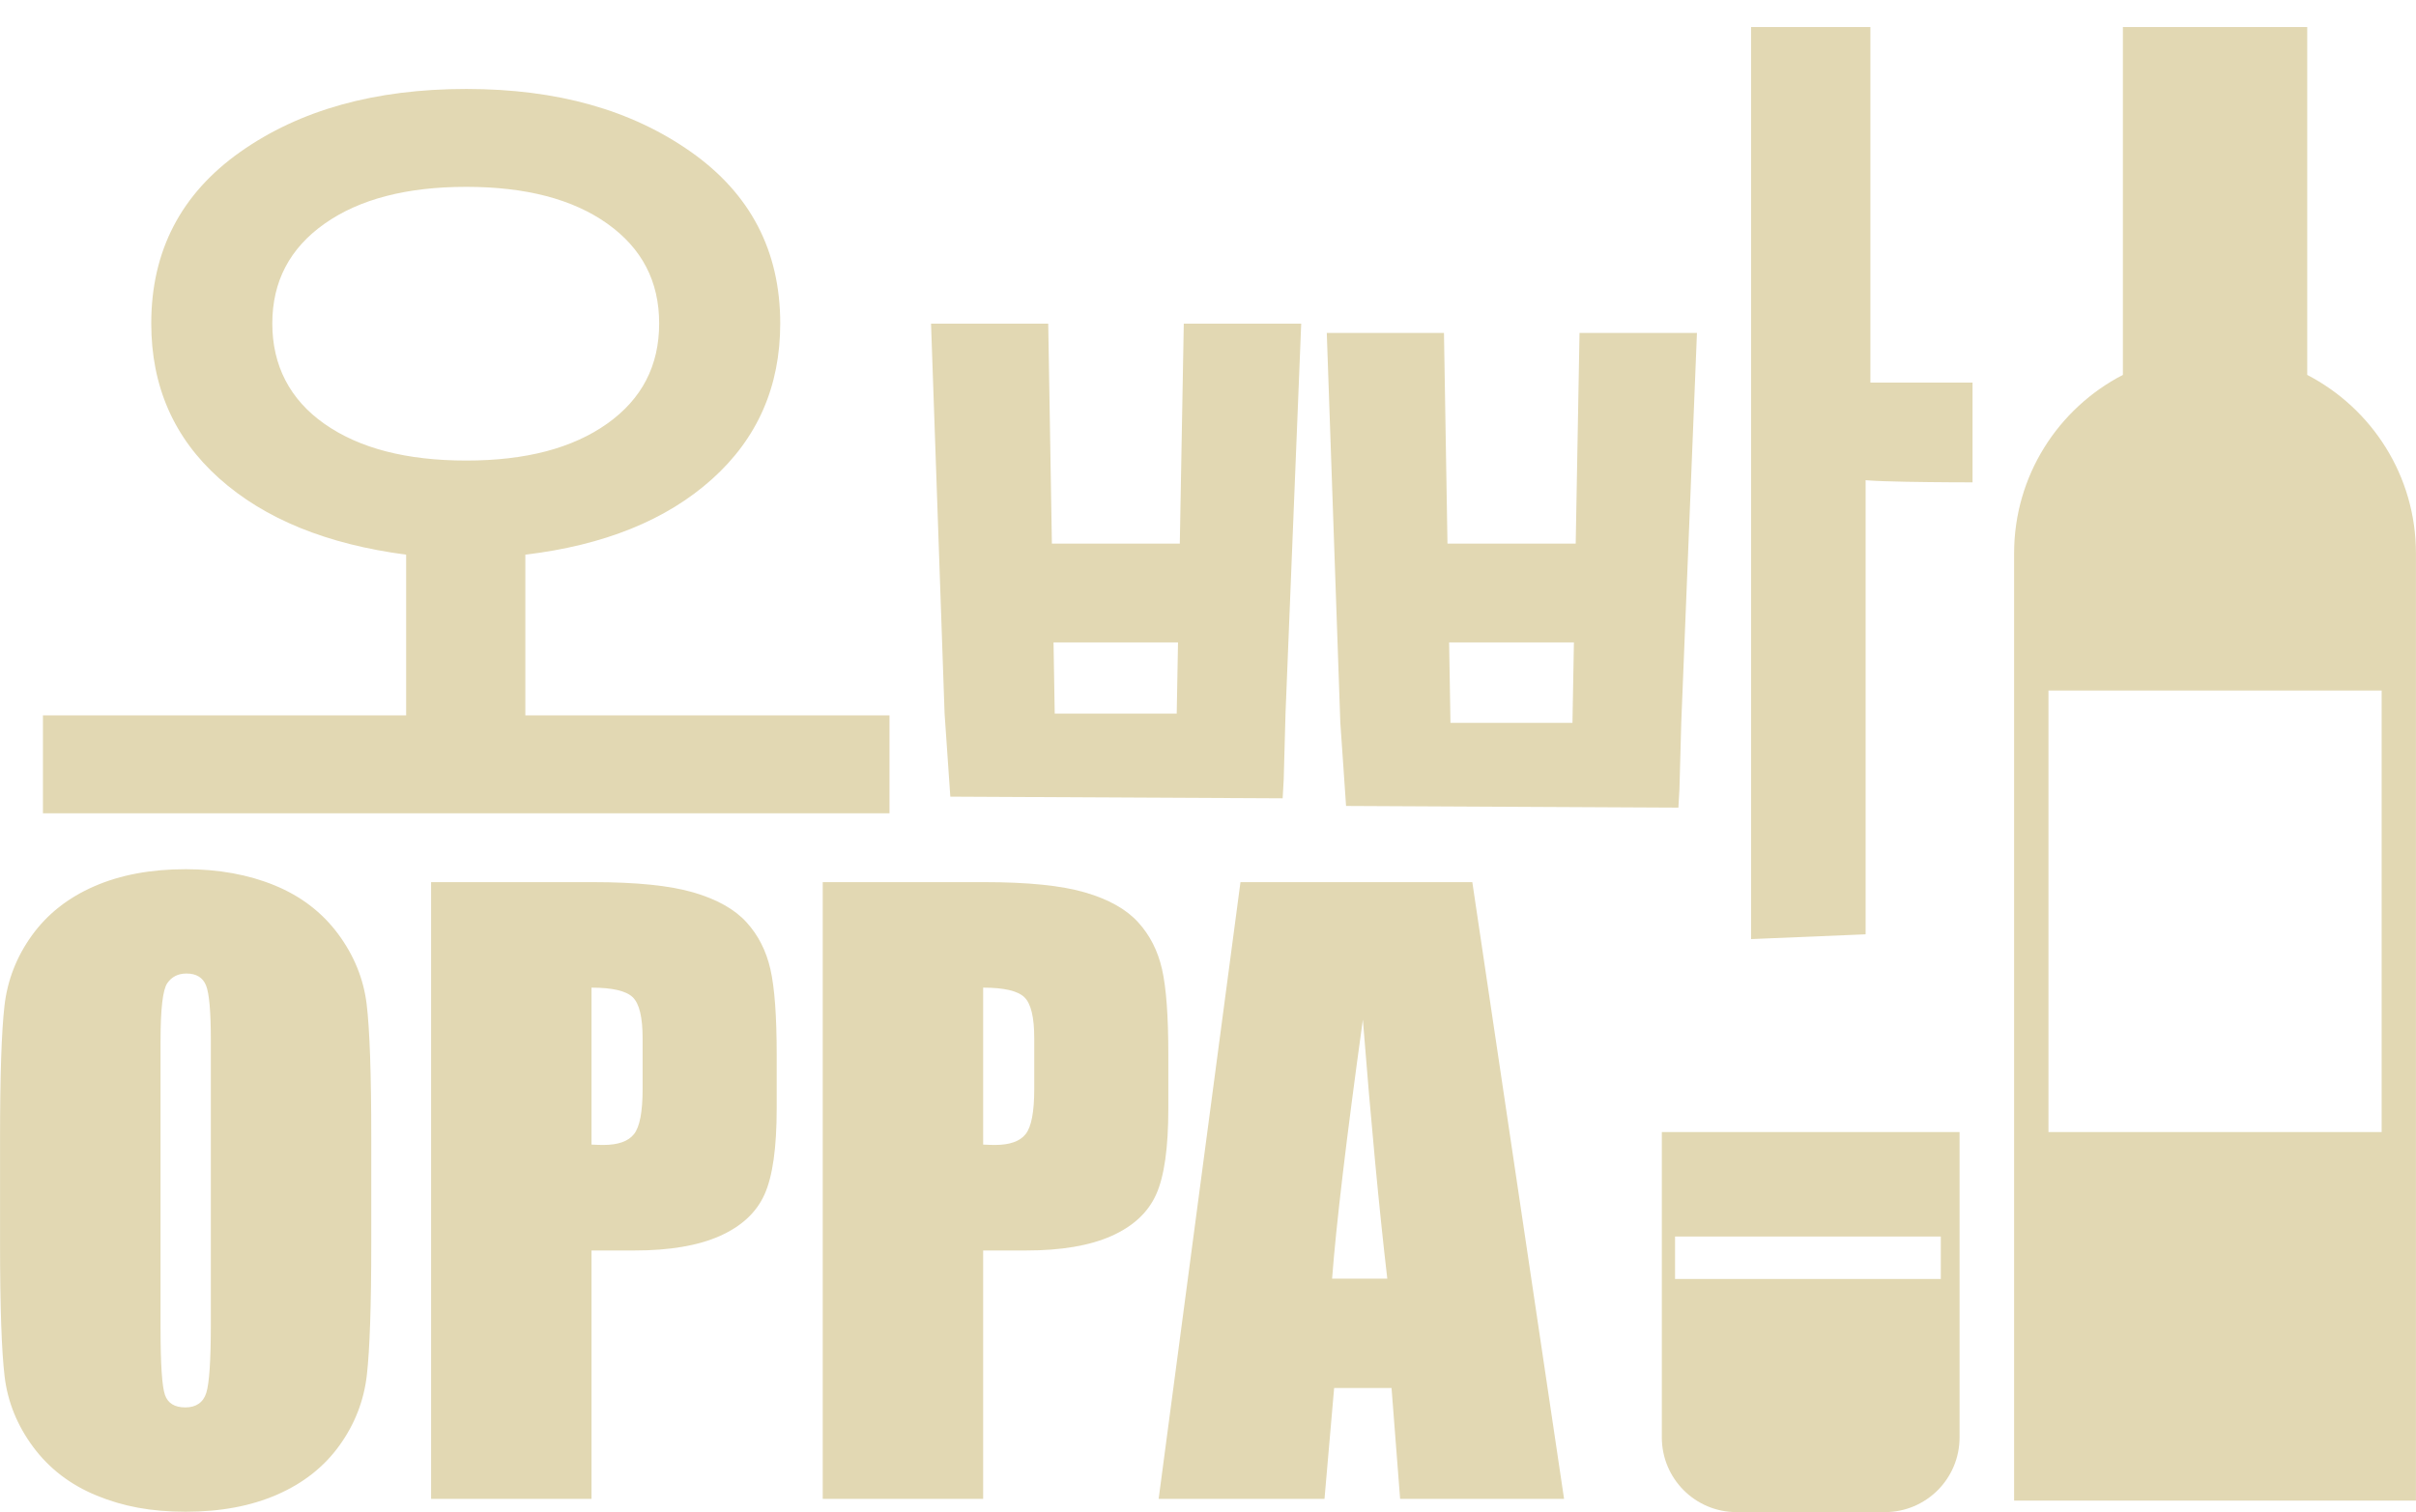
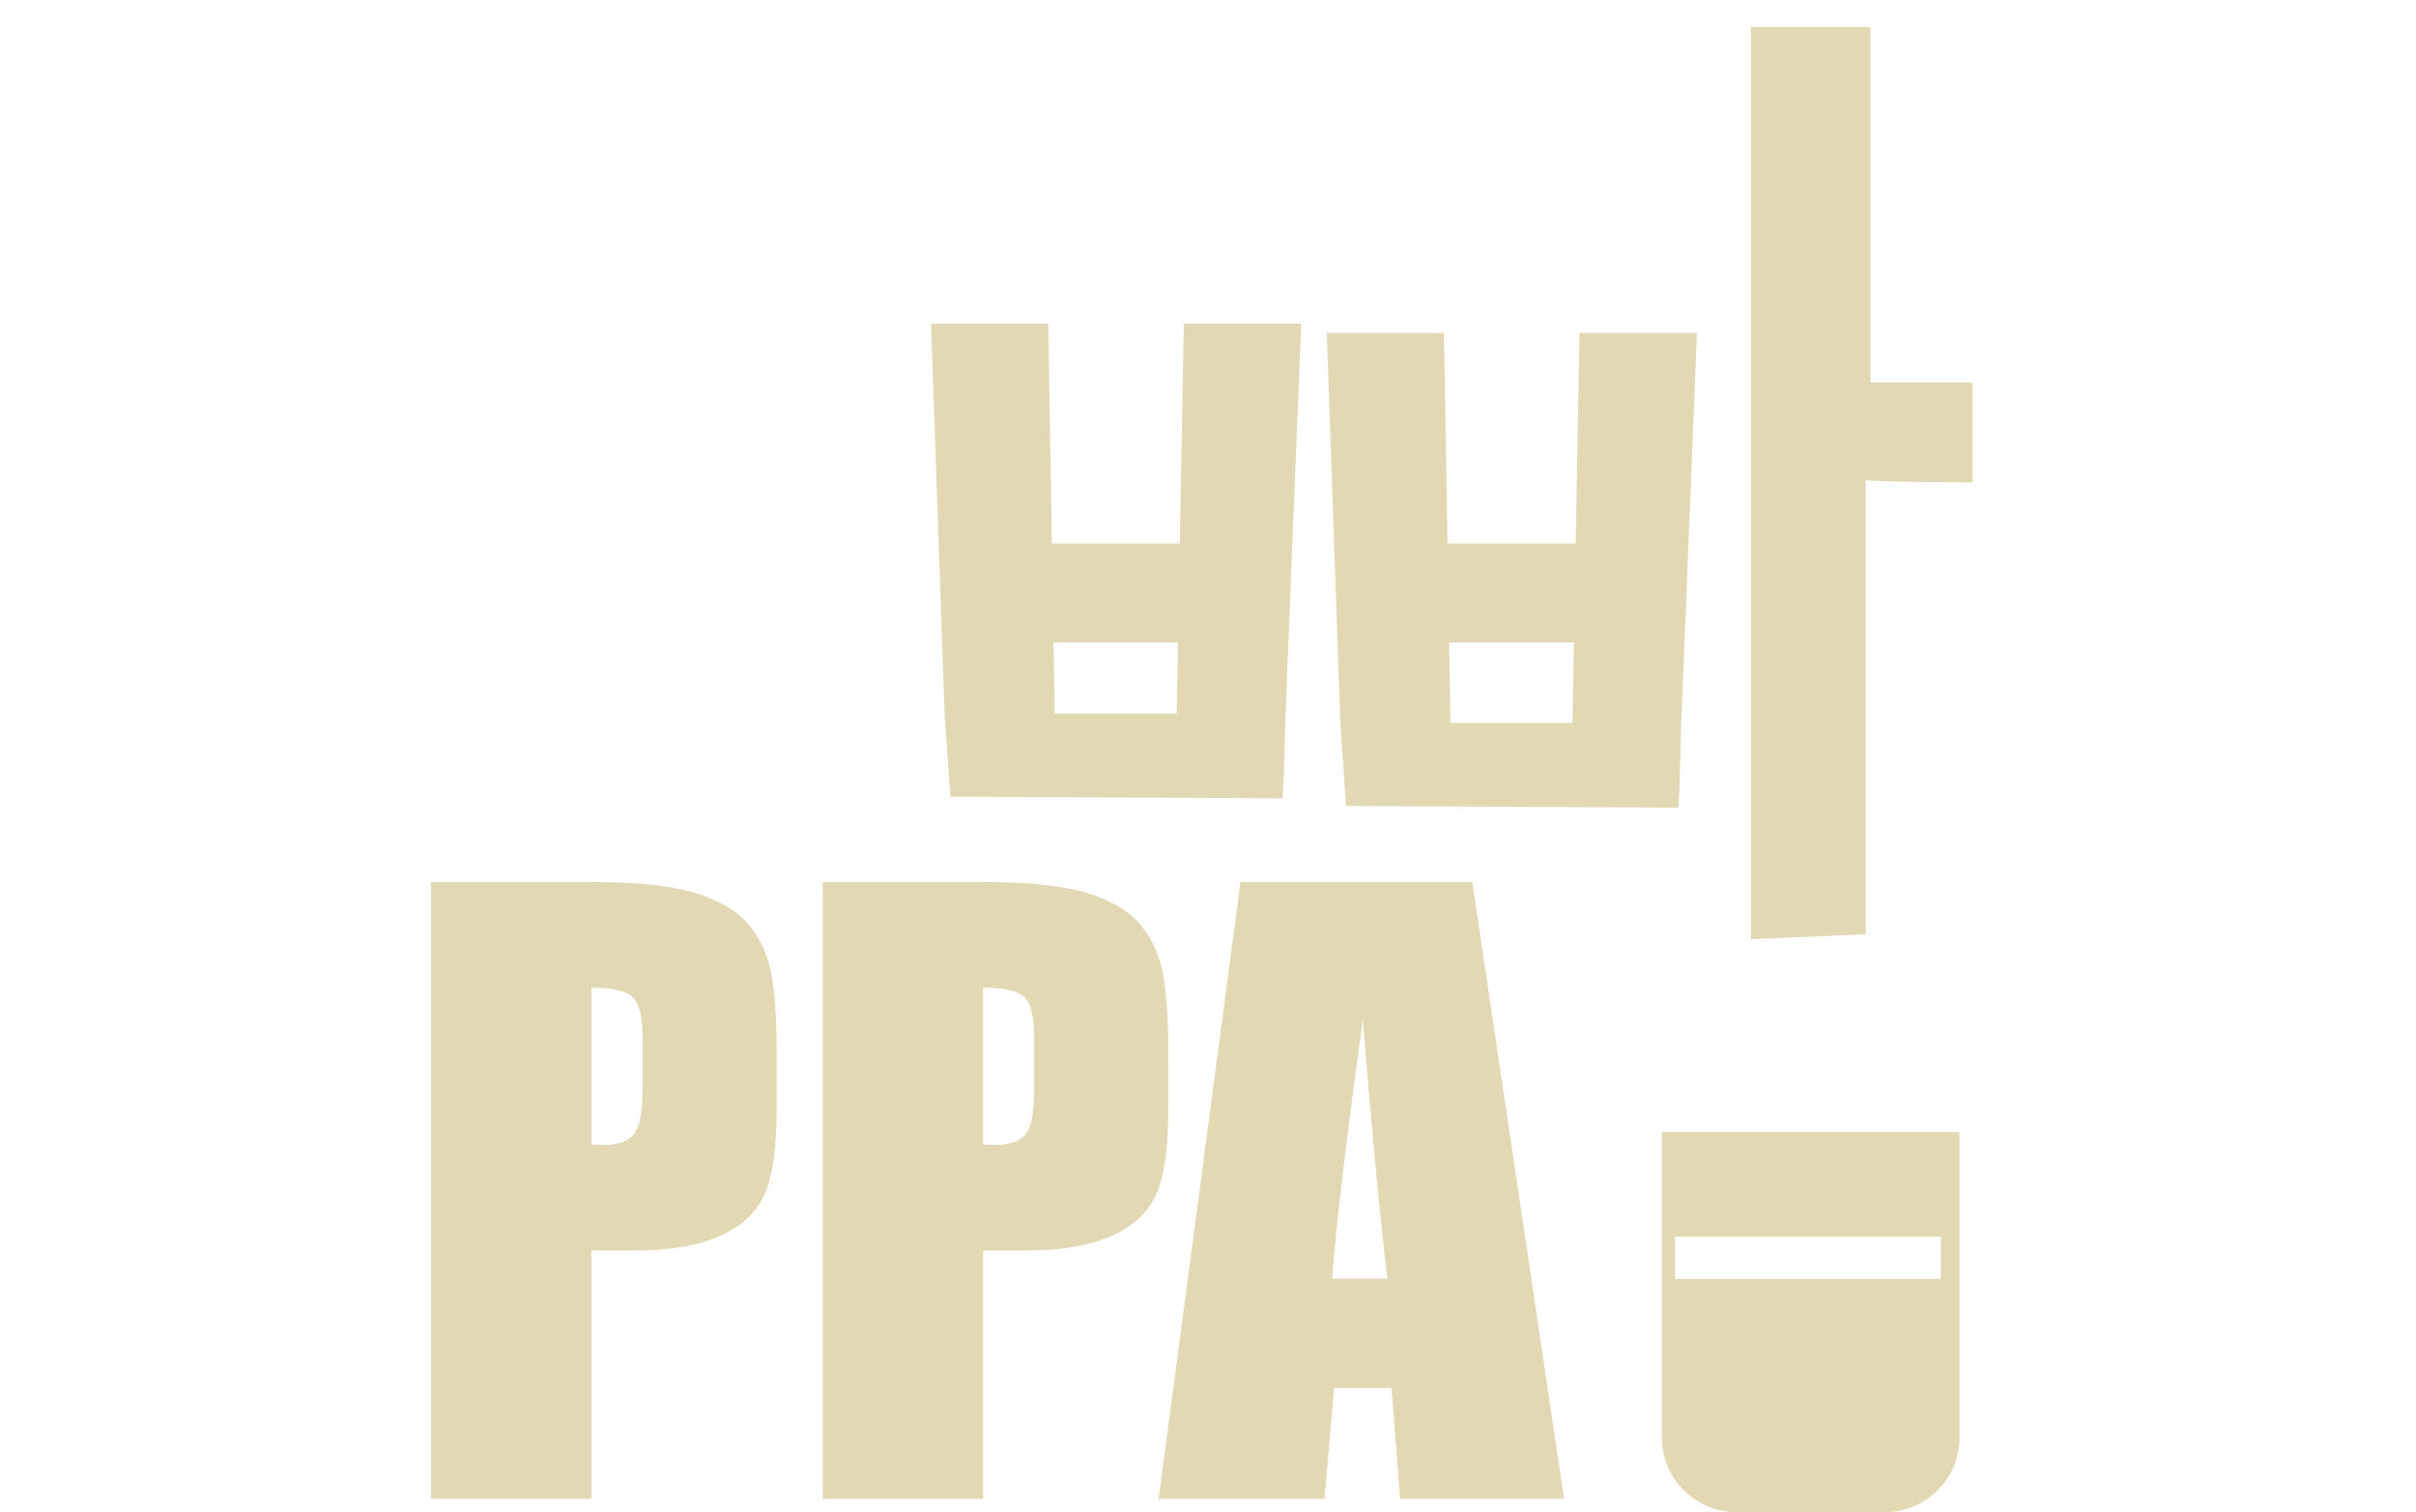
<svg xmlns="http://www.w3.org/2000/svg" id="_レイヤー_2" version="1.1" viewBox="0 0 506.35 317">
  <defs>
    <style>
      .st0 {
        fill: #e2d8b3;
      }
    </style>
  </defs>
-   <path class="st0" d="M9,170.5v-20.52h76.12v-33.7c-16.65-2.18-29.72-7.52-39.2-16.01-9.48-8.49-14.22-19.31-14.22-32.46,0-15.2,6.23-27.19,18.68-35.98,12.46-8.79,28.23-13.18,47.33-13.18s34.59,4.4,47.08,13.18c12.49,8.79,18.73,20.78,18.73,35.98,0,13.22-4.77,24.1-14.32,32.66-9.55,8.56-22.58,13.83-39.1,15.81v33.7h76.32v20.52H9ZM97.71,39.17c-12.49,0-22.39,2.58-29.69,7.73-7.3,5.15-10.95,12.13-10.95,20.91s3.65,15.94,10.95,21.06c7.3,5.12,17.2,7.68,29.69,7.68s22.27-2.58,29.54-7.73,10.9-12.16,10.9-21.01-3.62-15.76-10.85-20.91c-7.24-5.15-17.1-7.73-29.59-7.73Z" />
  <path class="st0" d="M268.82,167.36l-69.65-.35-1.2-17.42h0l-2.84-81.74h24.56l1.36,81.74h25.57l1.48-81.74h24.61l-3.29,81.74s-5.35,1.39,0,0l-.38,13.9M200.95,134.68l-1.96-20.72h69.86v20.72h-67.9ZM351.76,169.31l-69.65-.35-.61-8.92-.59-8.5-2.84-81.74h24.56l1.36,81.74h25.57l1.48-81.74h24.61l-3.29,81.74s-5.35,1.39,0,0l-.38,13.9M283.88,134.68l-1.96-20.72h69.86v20.72h-67.9ZM391,100.12v95.75l-24,1V5.67h25v74.54h21.41v20.91s-29.84,0-22.41-1Z" />
  <g>
-     <path class="st0" d="M77.81,260.63c0,12.99-.31,22.19-.92,27.59s-2.53,10.34-5.75,14.81-7.57,7.91-13.06,10.3c-5.48,2.4-11.87,3.59-19.17,3.59s-13.14-1.13-18.65-3.39-9.94-5.66-13.3-10.18c-3.35-4.52-5.35-9.45-5.99-14.77-.64-5.32-.96-14.64-.96-27.95v-22.12c0-12.99.31-22.19.92-27.59s2.53-10.34,5.75-14.81c3.22-4.47,7.57-7.91,13.06-10.3,5.48-2.4,11.87-3.59,19.17-3.59,6.92,0,13.14,1.13,18.65,3.39s9.94,5.66,13.3,10.18c3.35,4.53,5.35,9.45,5.99,14.77s.96,14.64.96,27.95v22.12h0ZM44.19,218.15c0-6.02-.33-9.86-1-11.54s-2.04-2.52-4.11-2.52c-1.76,0-3.1.68-4.03,2.04s-1.4,5.36-1.4,12.02v60.37c0,7.51.31,12.14.92,13.9.61,1.76,2.04,2.63,4.27,2.63s3.75-1.01,4.39-3.03.96-6.84.96-14.45v-59.41h0Z" />
    <path class="st0" d="M90.35,184.93h33.86c9.16,0,16.2.72,21.12,2.16s8.62,3.51,11.1,6.23c2.48,2.71,4.15,6,5.03,9.86s1.32,9.84,1.32,17.93v11.26c0,8.25-.85,14.27-2.56,18.05-1.7,3.78-4.83,6.68-9.38,8.7-4.55,2.02-10.5,3.03-17.85,3.03h-9.02v52.07h-33.62v-129.29h0ZM123.97,207.05v32.9c.96.05,1.78.08,2.48.08,3.09,0,5.23-.76,6.43-2.28s1.8-4.67,1.8-9.46v-10.62c0-4.42-.69-7.29-2.08-8.62s-4.26-2-8.62-2h-.01Z" />
    <path class="st0" d="M172.43,184.93h33.86c9.16,0,16.2.72,21.12,2.16s8.62,3.51,11.1,6.23c2.48,2.71,4.15,6,5.03,9.86s1.32,9.84,1.32,17.93v11.26c0,8.25-.85,14.27-2.56,18.05-1.7,3.78-4.83,6.68-9.38,8.7-4.55,2.02-10.5,3.03-17.85,3.03h-9.02v52.07h-33.62v-129.29h0ZM206.05,207.05v32.9c.96.05,1.78.08,2.48.08,3.09,0,5.23-.76,6.43-2.28s1.8-4.67,1.8-9.46v-10.62c0-4.42-.69-7.29-2.08-8.62s-4.26-2-8.62-2h0Z" />
    <path class="st0" d="M308.57,184.93l19.23,129.29h-34.36l-1.8-23.24h-12.03l-2.02,23.24h-34.76l17.15-129.29h48.59,0ZM290.75,268.06c-1.7-14.64-3.41-32.74-5.12-54.3-3.43,24.76-5.58,42.86-6.45,54.3h11.57Z" />
  </g>
-   <path class="st0" d="M483.55,78.59V5.67h-38.63v72.92c-13.54,7-22.8,21.12-22.8,37.42v198.57h84.22V116.01c0-16.29-9.26-30.41-22.8-37.42h0ZM499.15,237.32h-69.83v-92.56h69.83v92.56h0Z" />
  <path class="st0" d="M348.29,237.32v64.02c0,8.65,7.01,15.66,15.66,15.66h31.08c8.65,0,15.66-7.01,15.66-15.66v-64.02h-62.4ZM406.76,268.12h-55.7v-8.89h55.7v8.89Z" />
</svg>